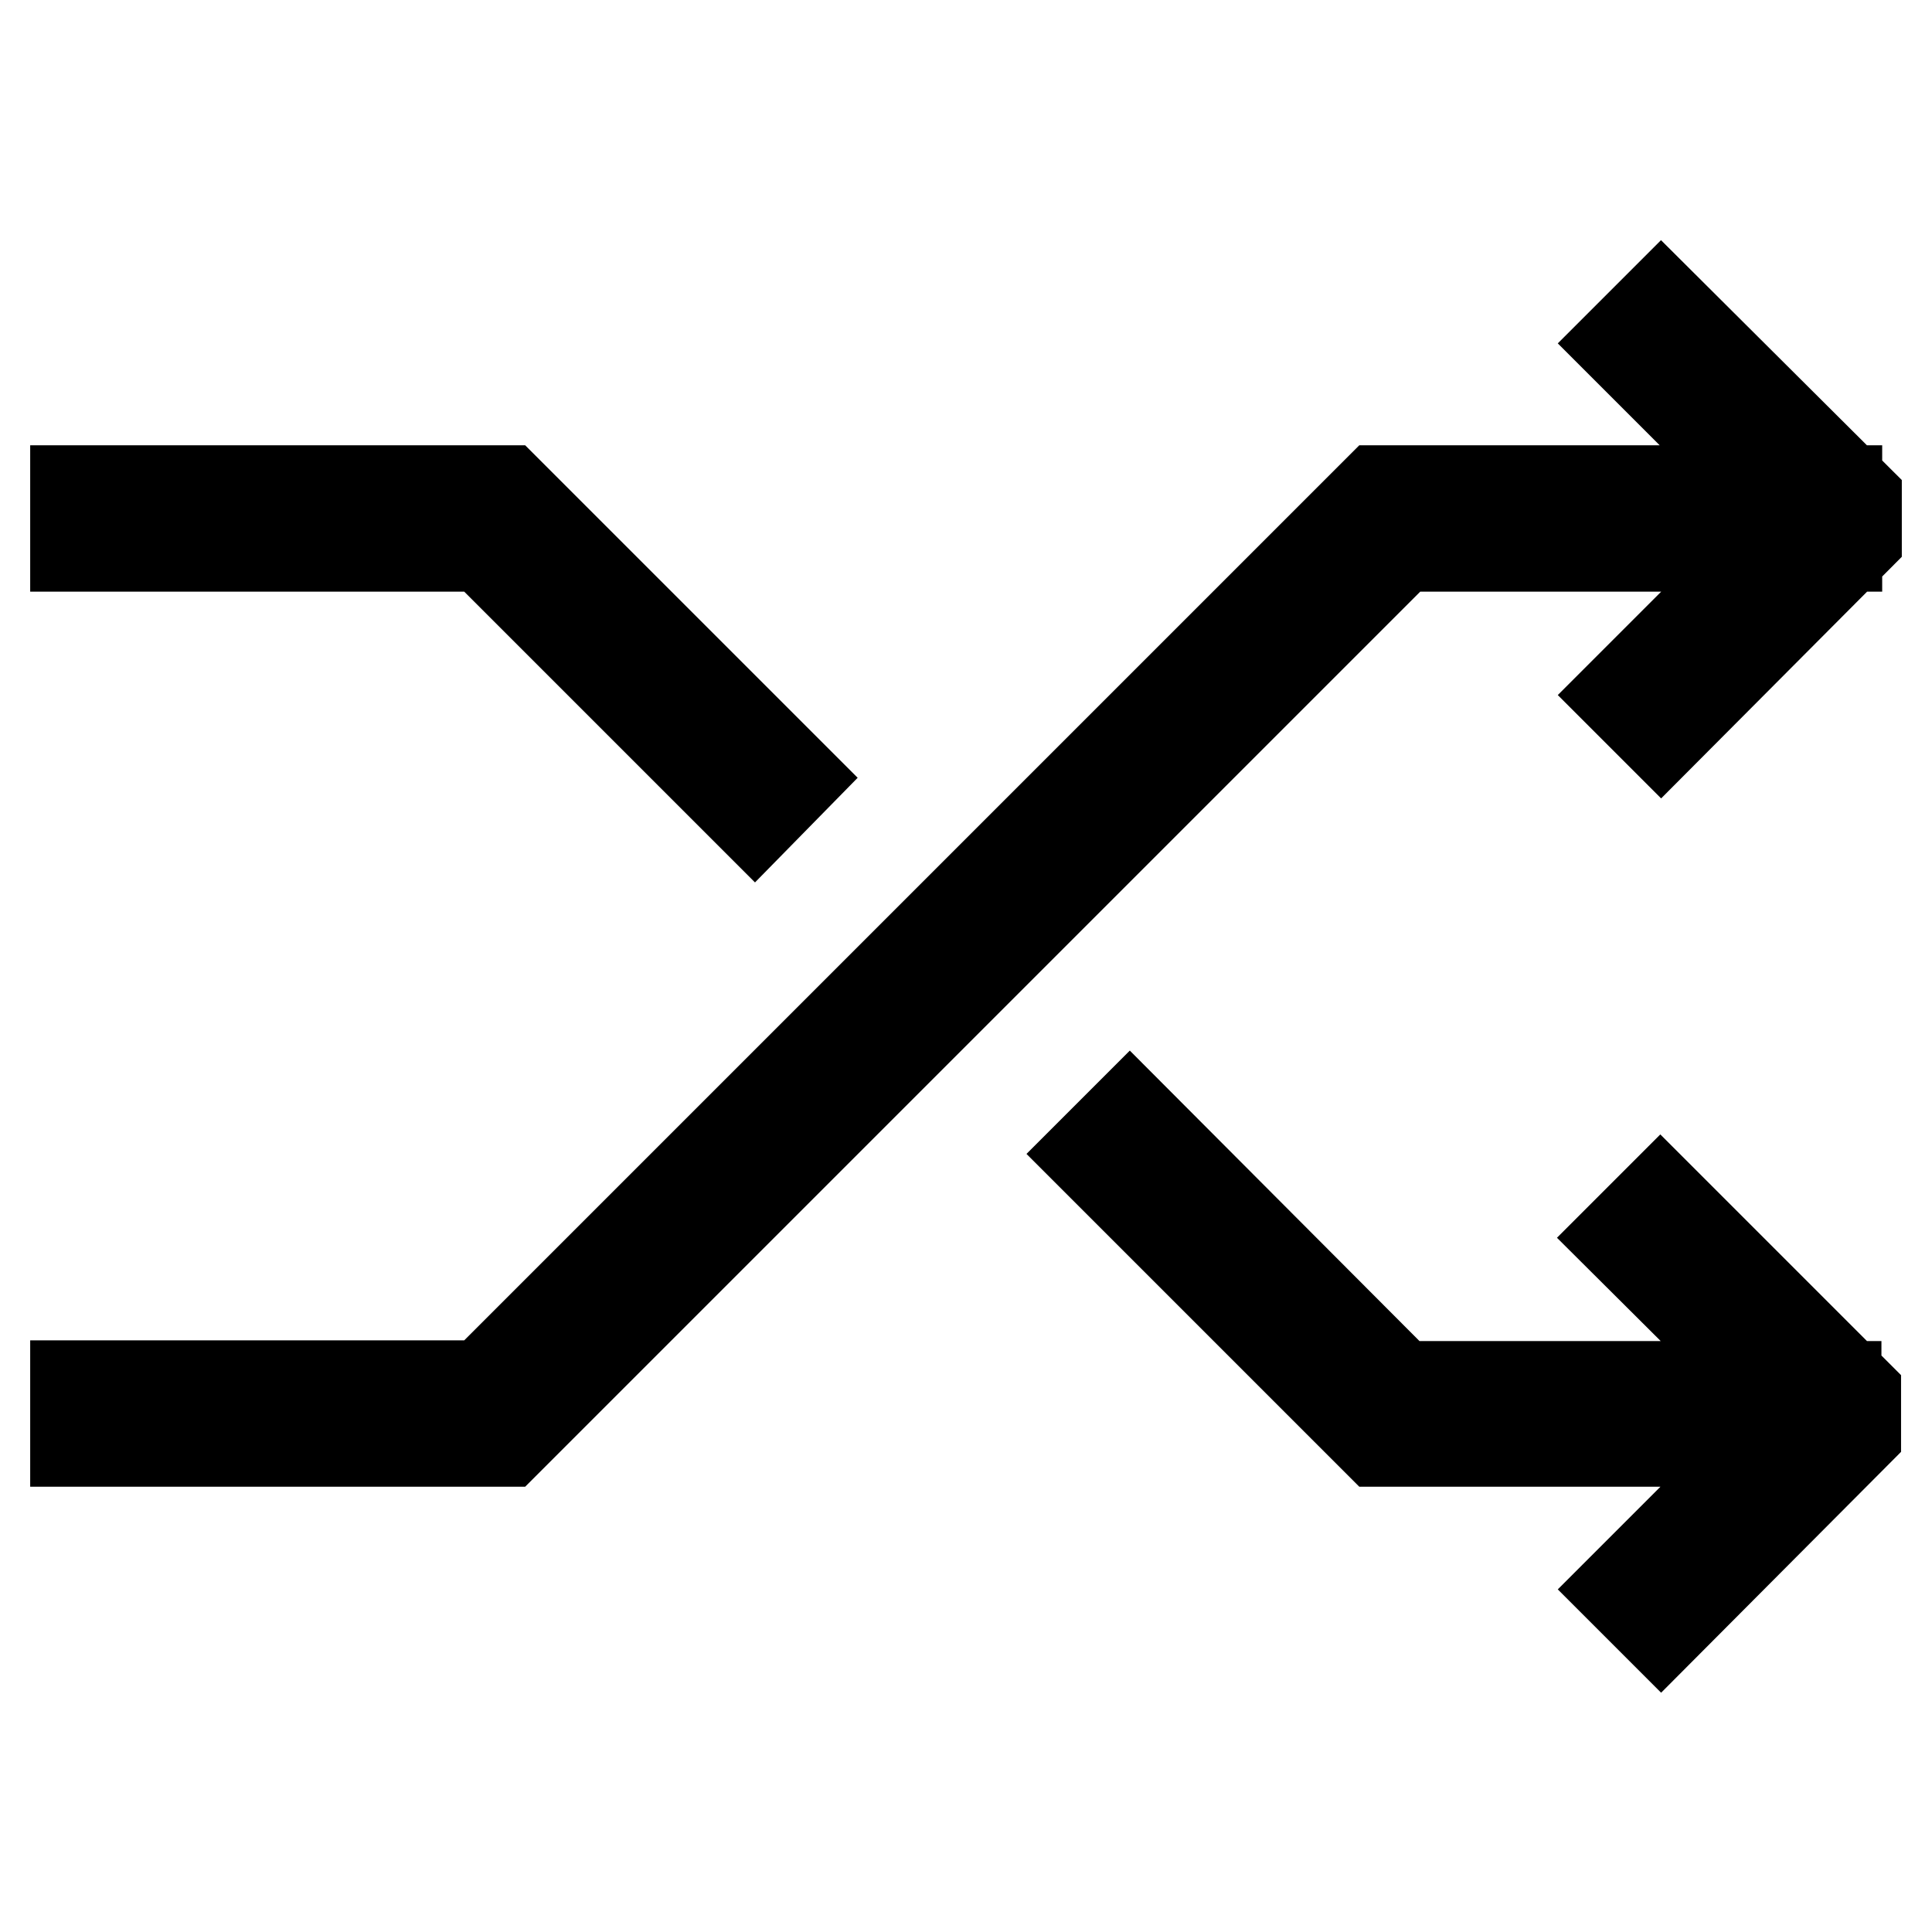
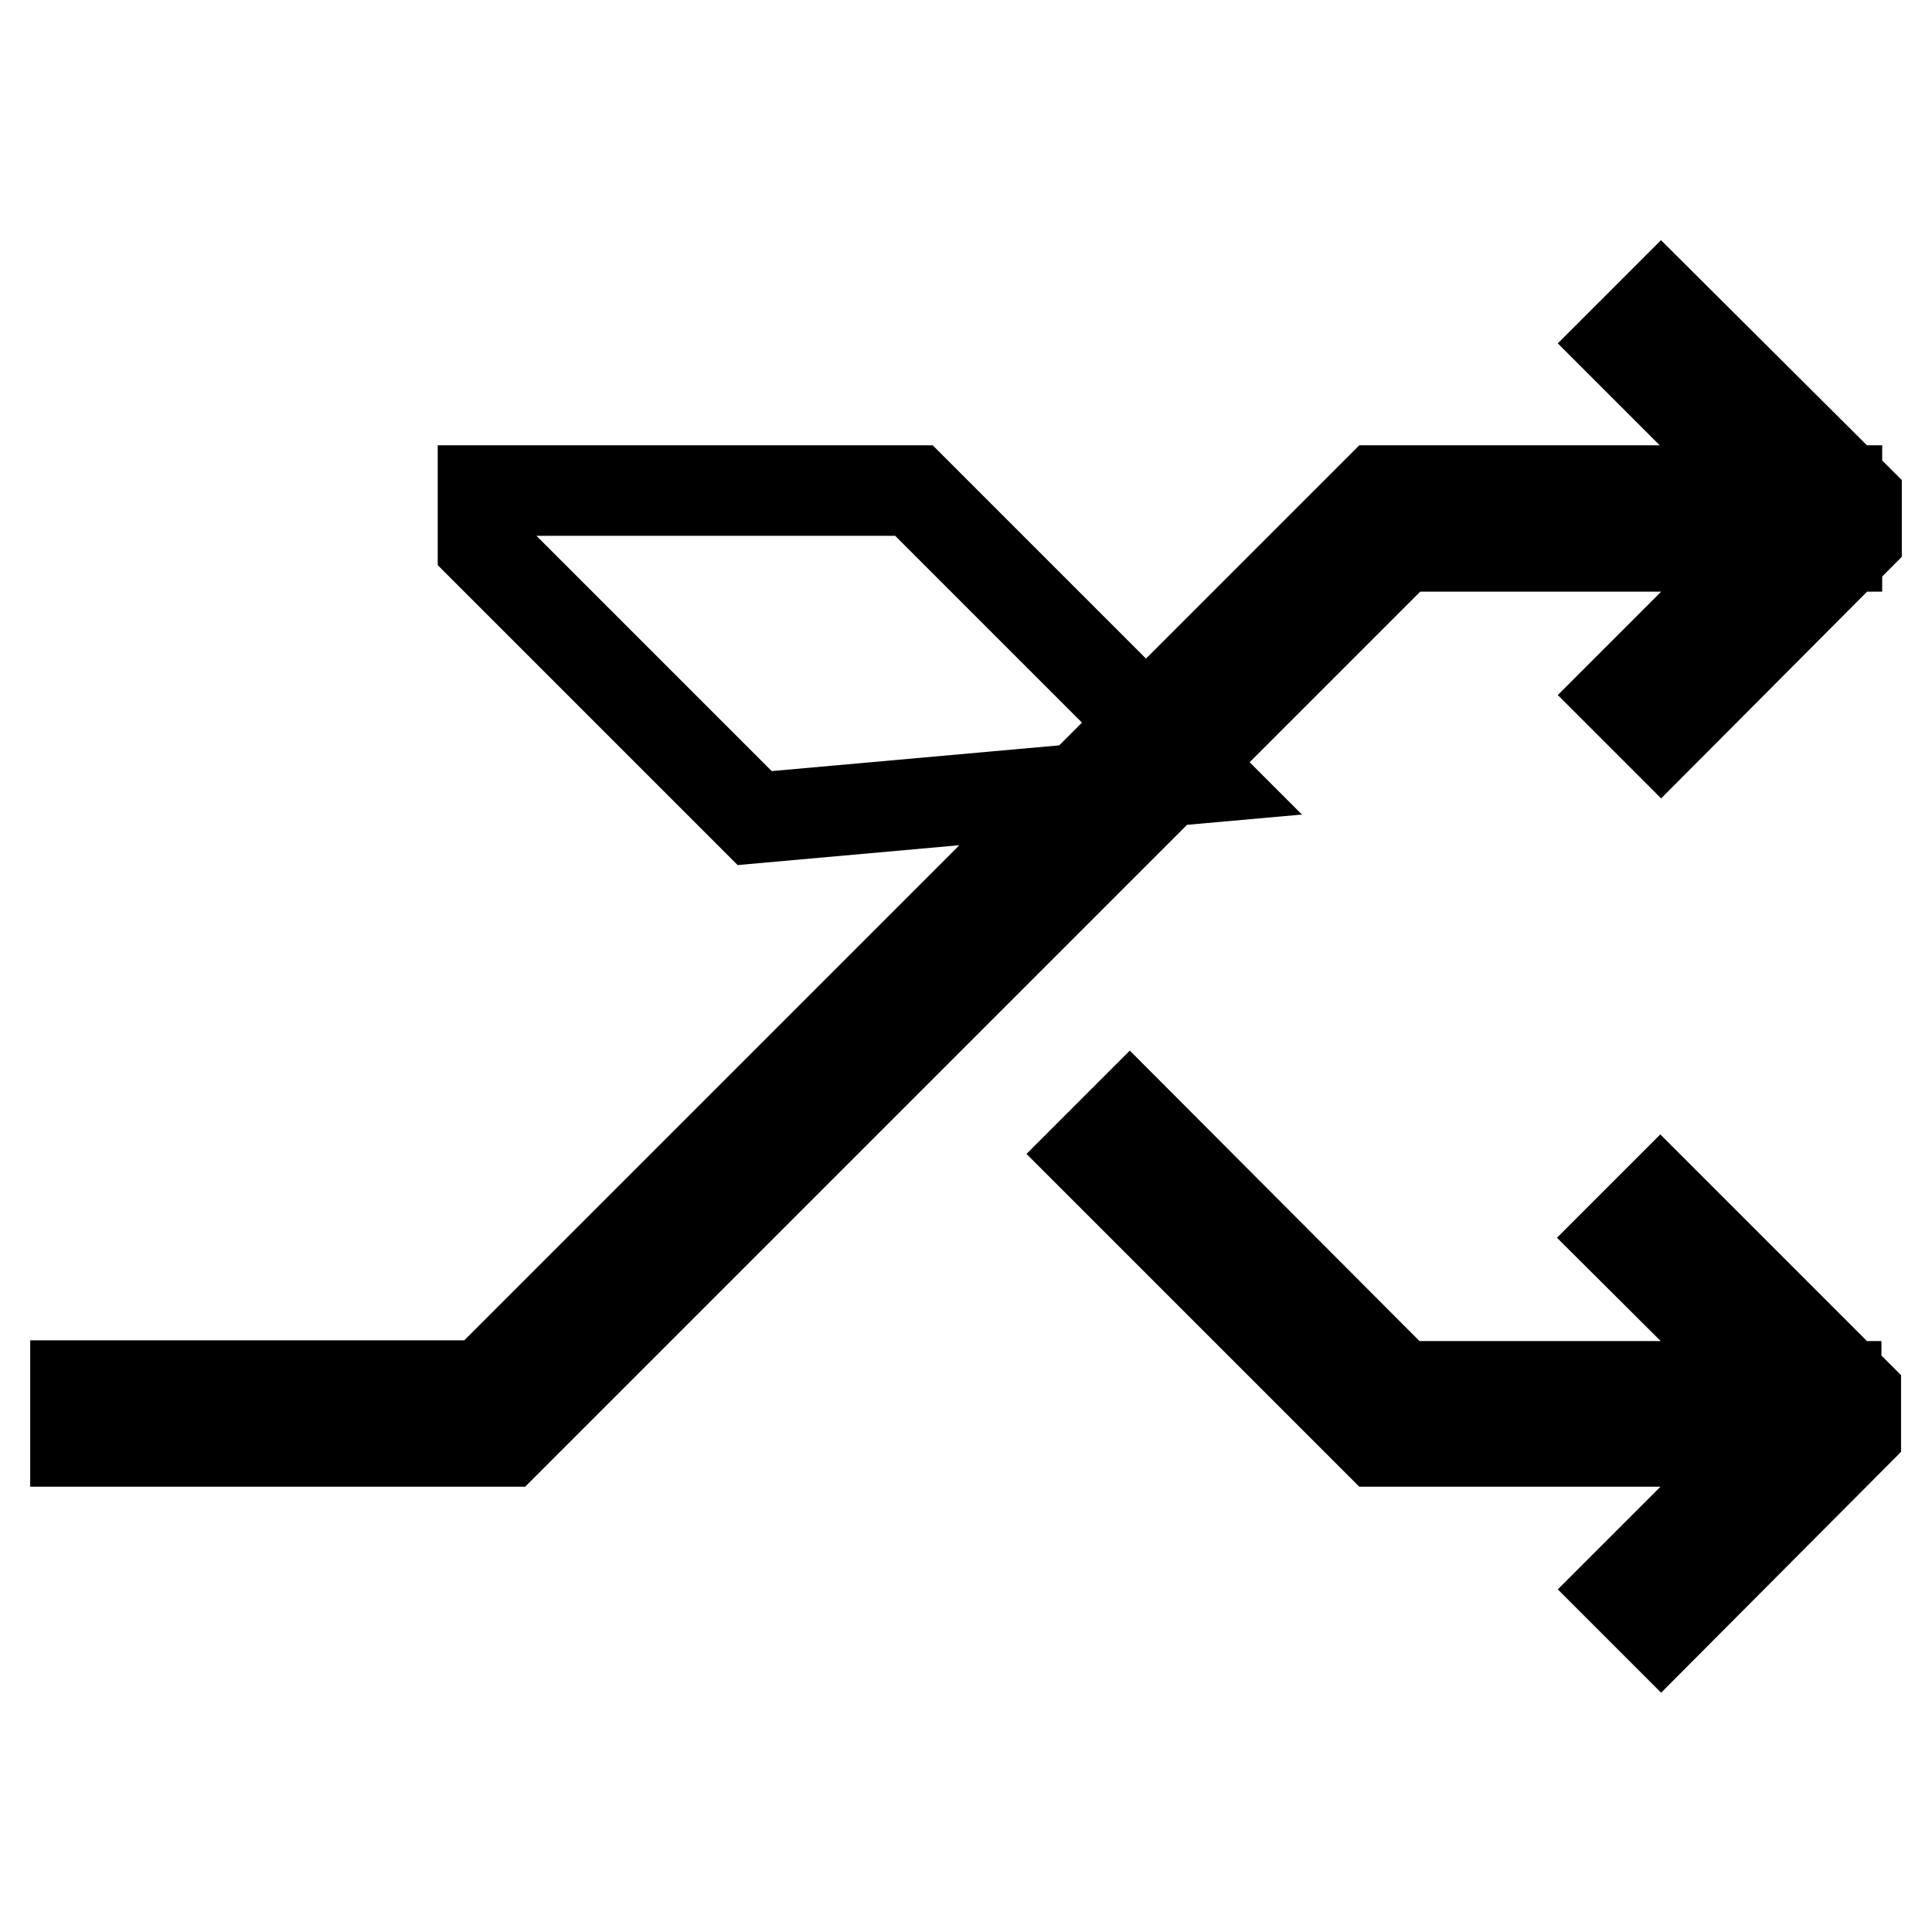
<svg xmlns="http://www.w3.org/2000/svg" version="1.1" x="0px" y="0px" viewBox="0 0 256 256" enable-background="new 0 0 256 256" xml:space="preserve">
  <g>
-     <path stroke-width="12" fill-opacity="0" stroke="#000000" d="M67.1,191H10v-7.4h54L182.6,65h60.8v7.4h-57.7L67.1,191z M243.4,191h-60.8l-38.1-38.1l5.2-5.2l35.9,36h57.7 V191z M100,108.4l-36-36H10V65h57.1l38.1,38.1L100,108.4z M220.1,97.3l-5.2-5.2l23.3-23.3l-23.3-23.3l5.2-5.2L246,66.1v5.2 L220.1,97.3z M220.1,215.8l-5.2-5.2l23.3-23.3L214.8,164l5.2-5.2l25.9,25.9v5.2L220.1,215.8z" />
+     <path stroke-width="12" fill-opacity="0" stroke="#000000" d="M67.1,191H10v-7.4h54L182.6,65h60.8v7.4h-57.7L67.1,191z M243.4,191h-60.8l-38.1-38.1l5.2-5.2l35.9,36h57.7 V191z M100,108.4l-36-36V65h57.1l38.1,38.1L100,108.4z M220.1,97.3l-5.2-5.2l23.3-23.3l-23.3-23.3l5.2-5.2L246,66.1v5.2 L220.1,97.3z M220.1,215.8l-5.2-5.2l23.3-23.3L214.8,164l5.2-5.2l25.9,25.9v5.2L220.1,215.8z" />
  </g>
</svg>